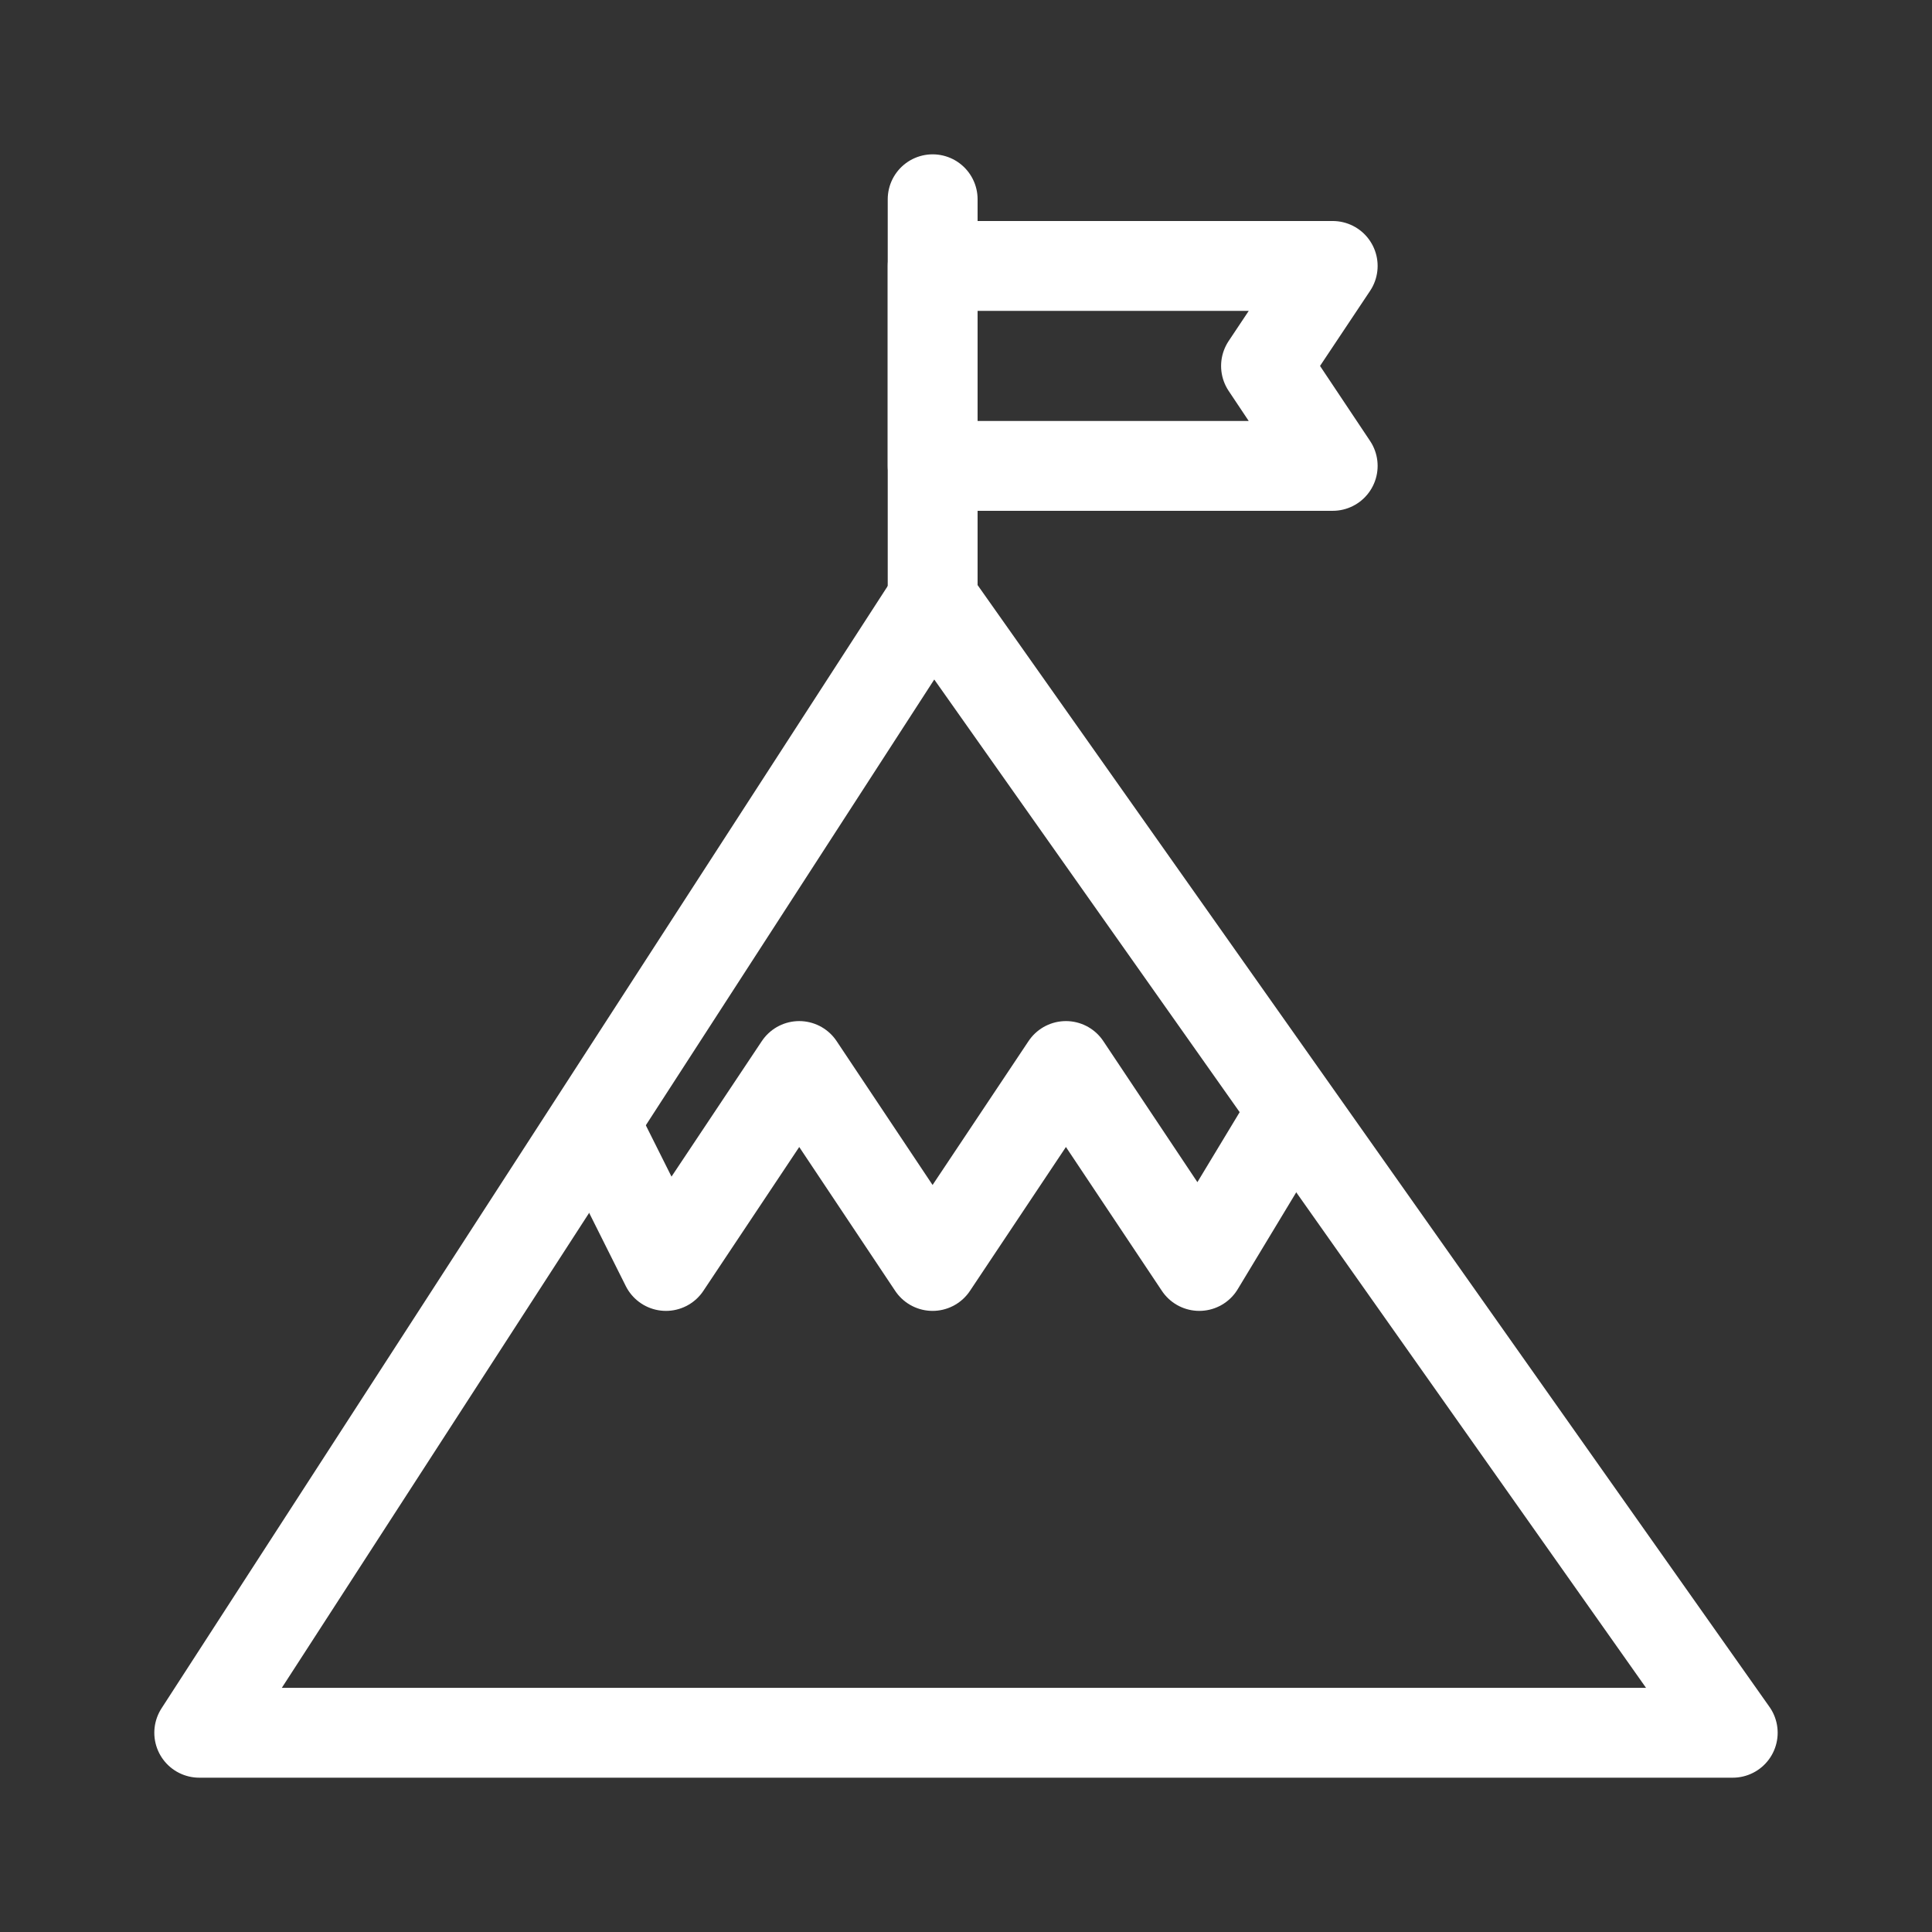
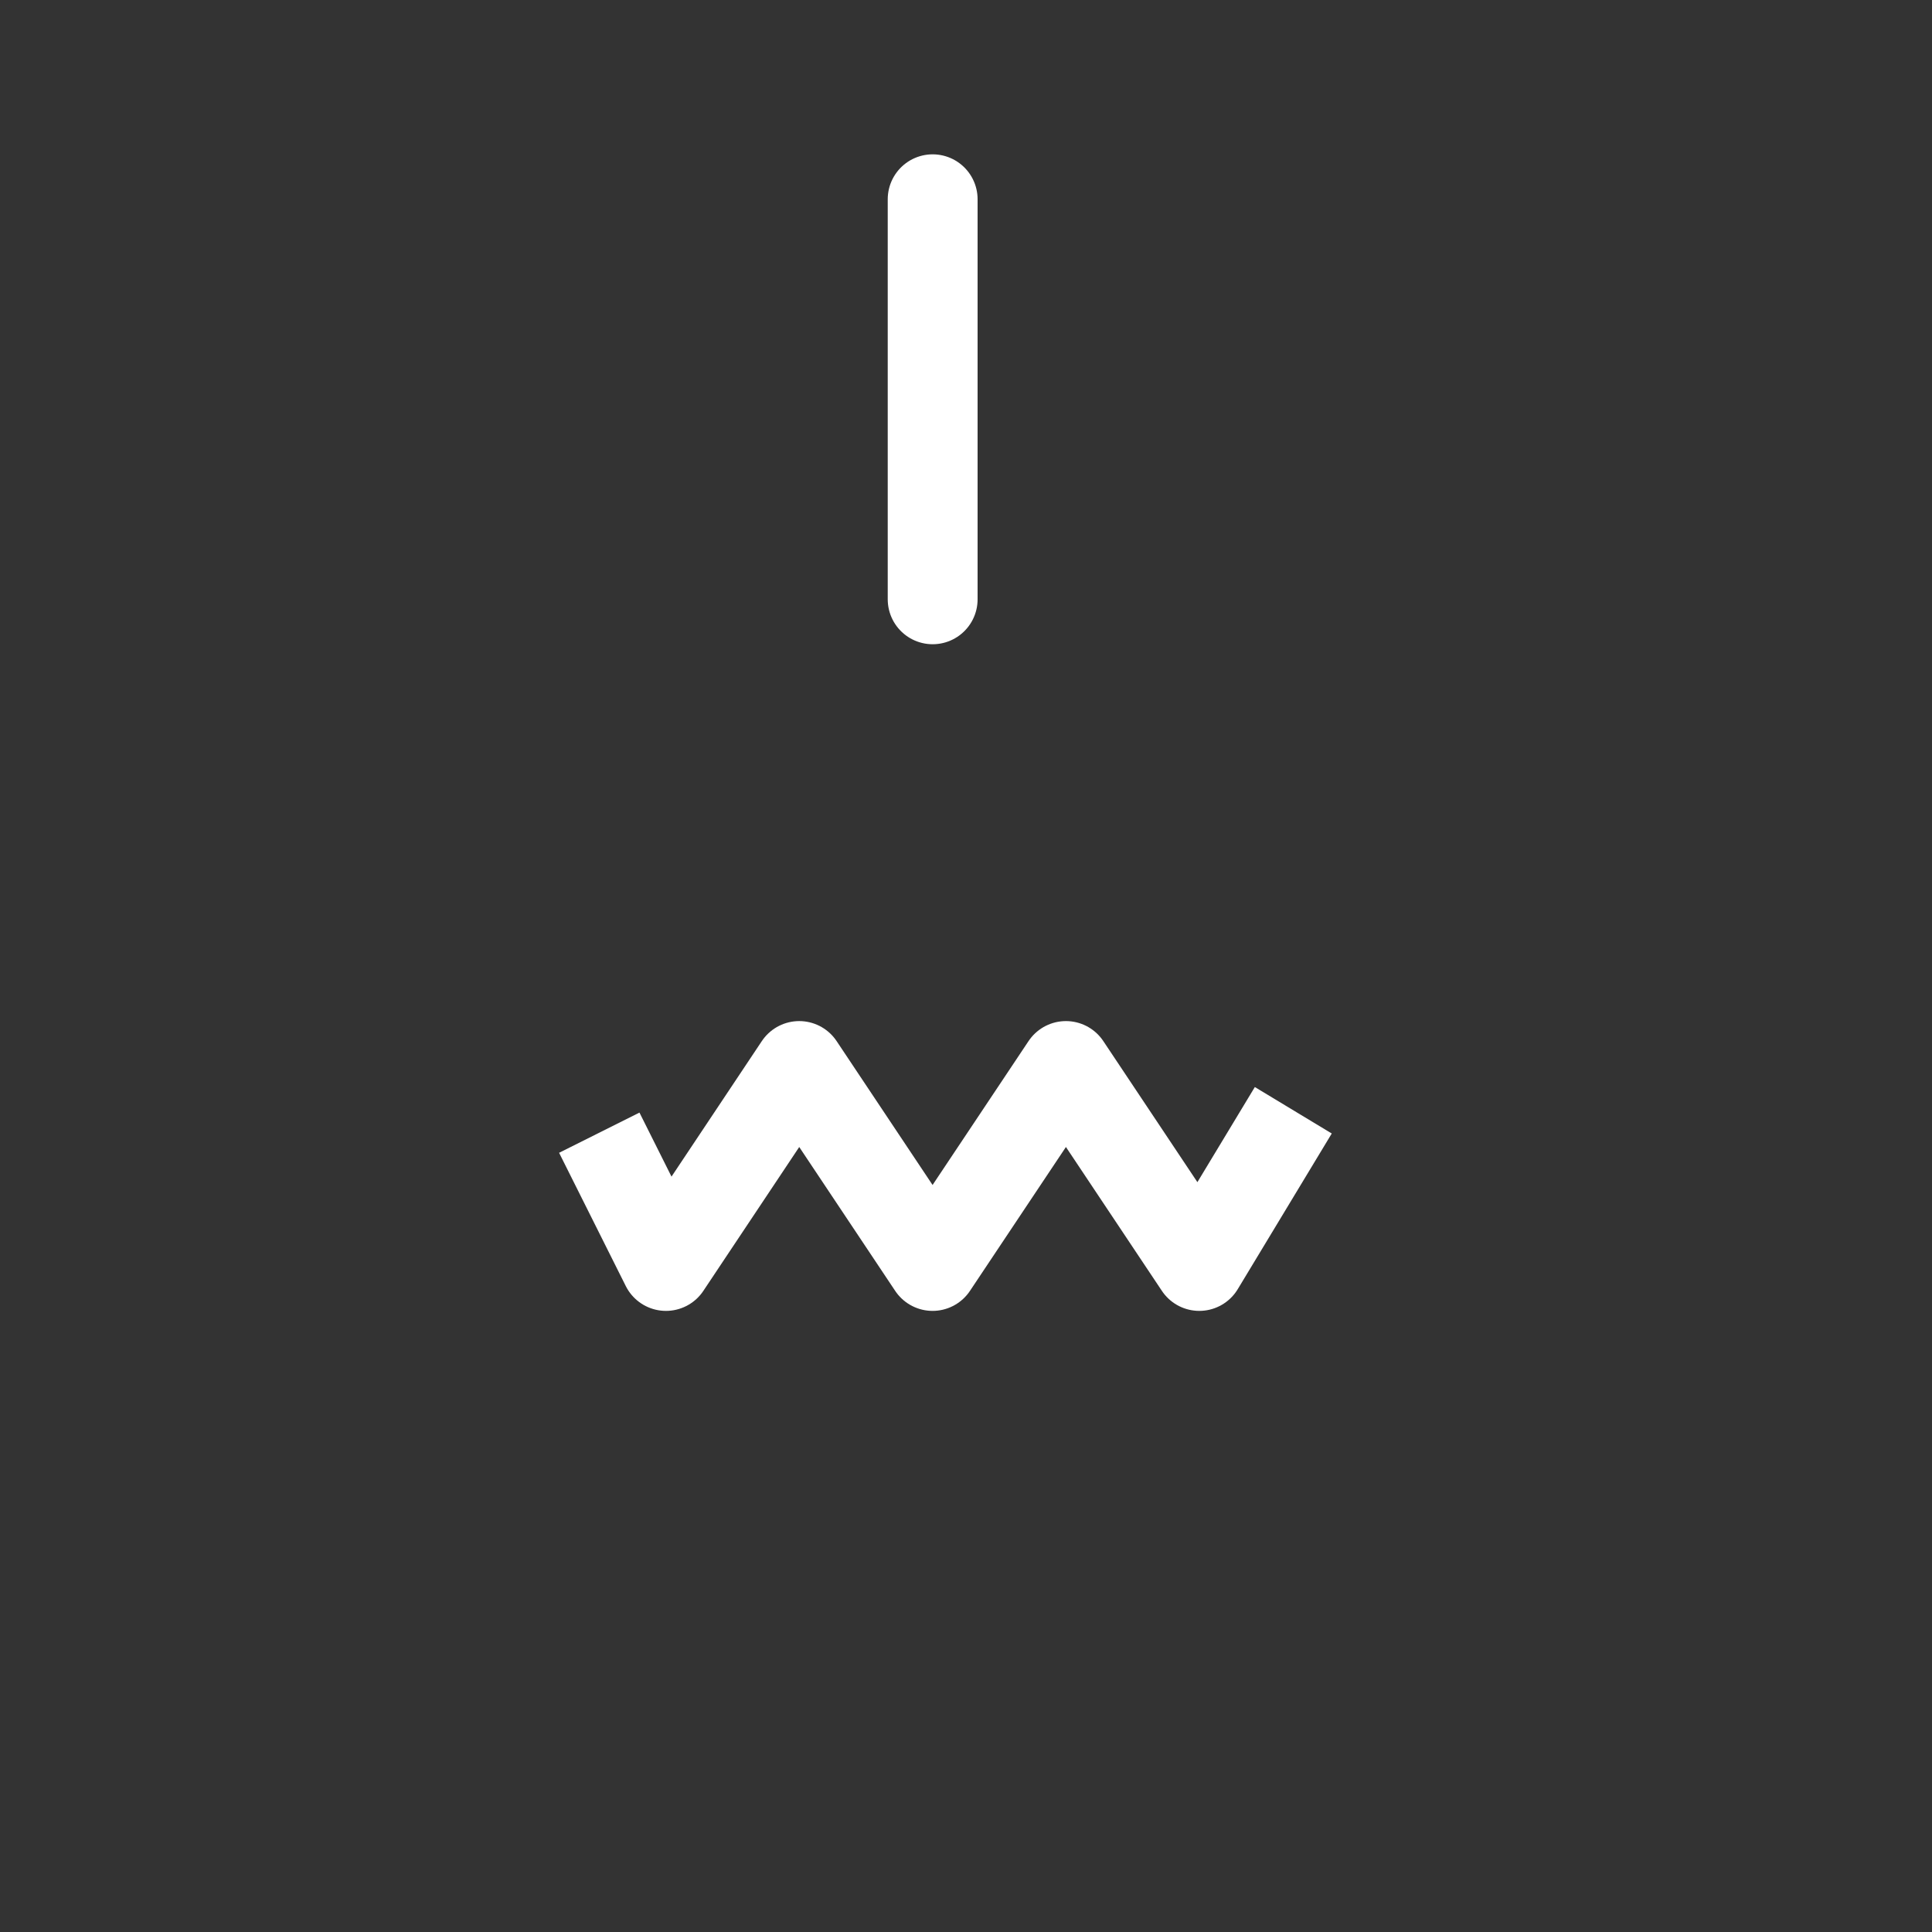
<svg xmlns="http://www.w3.org/2000/svg" width="86" height="86" viewBox="0 0 86 86">
  <rect x="0" y="0" width="86" height="86" fill="#333333" stroke="none" />
  <defs>
    <clipPath id="clip-path">
      <rect id="Rectangle_223" data-name="Rectangle 223" width="86" height="86" transform="translate(-7.002 -7.003)" fill="none" stroke="#fff" stroke-width="4" />
    </clipPath>
  </defs>
  <g id="Group_293" data-name="Group 293" transform="translate(7.332 7.333)">
    <path id="Path_201" data-name="Path 201" d="M6.5,16.468,9.468,22.4,15.4,13.5l5.936,8.9,5.936-8.9,5.936,8.9,4.185-6.93" transform="translate(12.844 26.619)" fill="none" stroke="#fff" stroke-linejoin="round" stroke-width="4" />
    <g id="Group_214" data-name="Group 214" transform="translate(-0.33 -0.33)">
      <g id="Group_213" data-name="Group 213" clip-path="url(#clip-path)">
-         <path id="Path_202" data-name="Path 202" d="M33.146,6.5.5,56.954H68.761Z" transform="translate(1.367 13.174)" fill="none" stroke="#fff" stroke-linecap="round" stroke-linejoin="round" stroke-width="4" />
        <line id="Line_40" data-name="Line 40" y2="17.807" transform="translate(34.514 1.867)" fill="none" stroke="#fff" stroke-linecap="round" stroke-linejoin="round" stroke-width="4" />
-         <path id="Path_203" data-name="Path 203" d="M29.307,10.4H11.5V1.5H29.307L26.339,5.952Z" transform="translate(23.014 3.335)" fill="none" stroke="#fff" stroke-linecap="round" stroke-linejoin="round" stroke-width="4" />
      </g>
    </g>
  </g>
</svg>